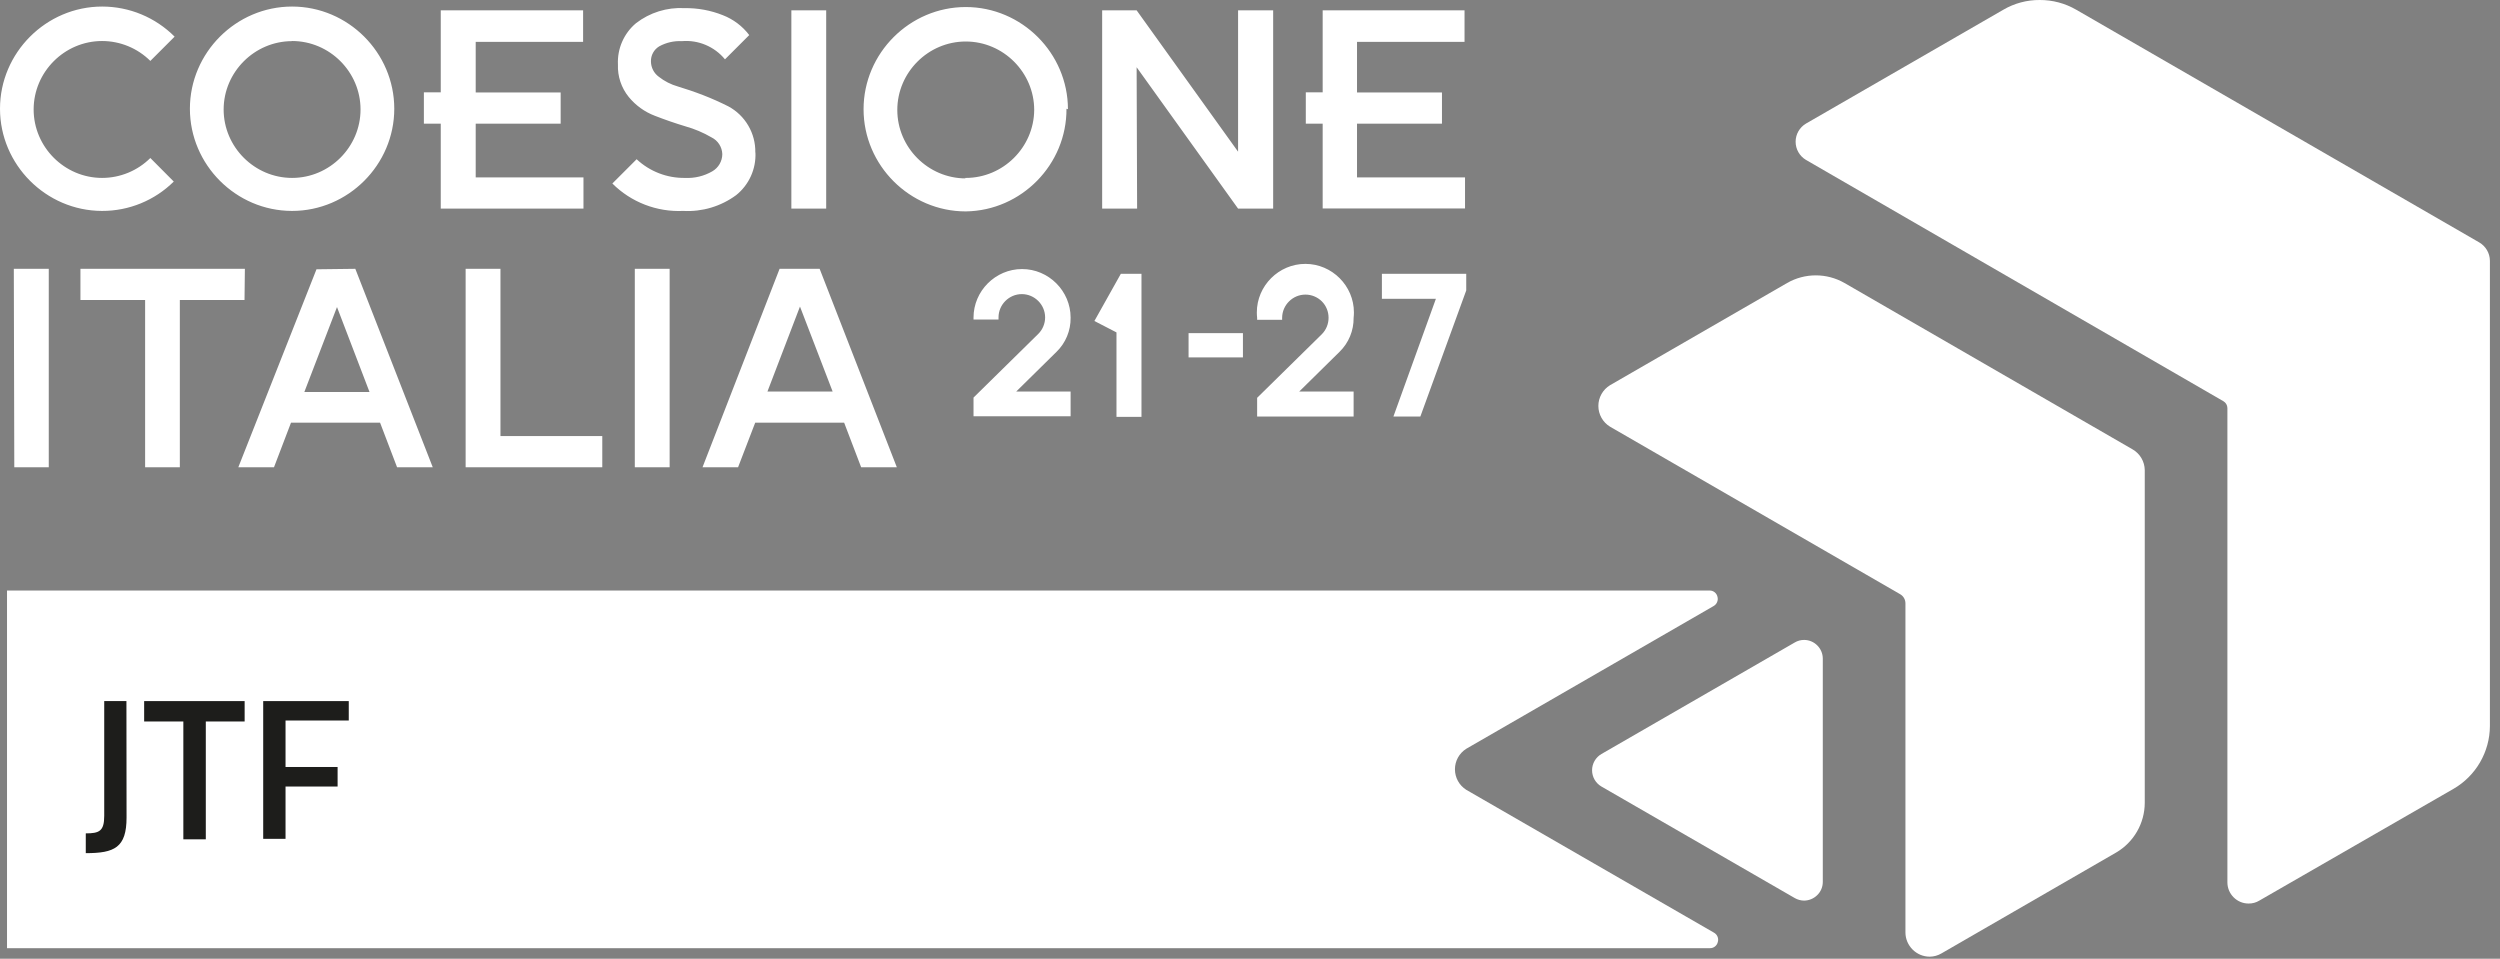
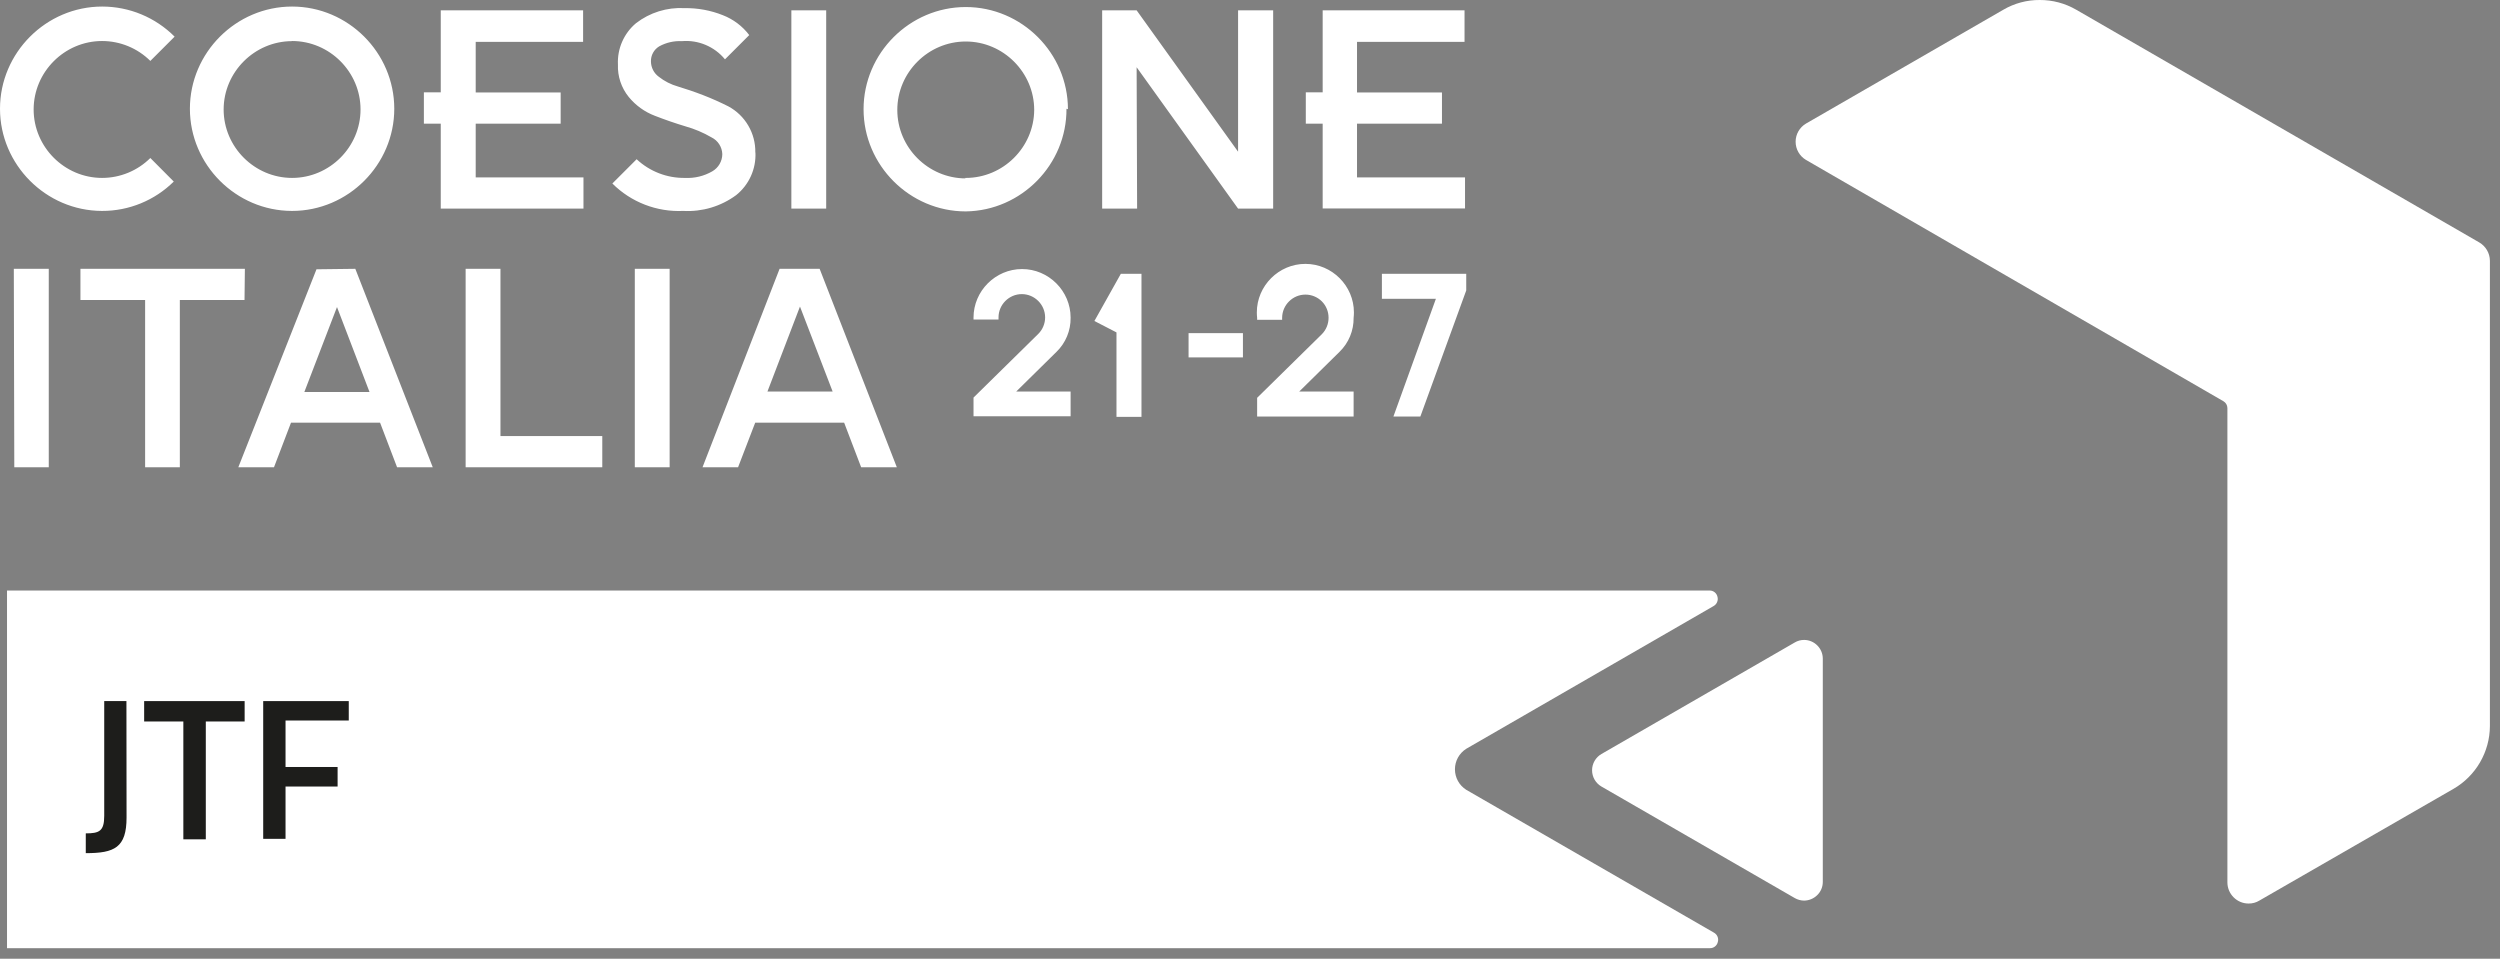
<svg xmlns="http://www.w3.org/2000/svg" width="206px" height="79px" viewBox="0 0 206 79" version="1.1">
  <rect x="0" y="0" width="206" height="79" fill="#808080" stroke="none" />
  <title>Group 9</title>
  <g id="Page-1" stroke="none" stroke-width="1" fill="none" fill-rule="evenodd">
    <g id="Group-9">
      <path d="M185.278,74.451 C184.323,74.451 183.538,73.665 183.538,72.71 L183.538,33.62 C183.534,33.389 183.408,33.176 183.208,33.06 L148.818,13.18 C148.287,12.868 147.959,12.296 147.959,11.68 C147.959,11.064 148.287,10.492 148.818,10.18 L165.078,0.8 C165.988,0.269 167.024,-0.007 168.078,0 C169.131,-0.004 170.166,0.272 171.078,0.8 L204.298,19.98 C204.83,20.292 205.161,20.863 205.168,21.48 L205.168,59.83 C205.158,61.962 204.014,63.934 202.168,65 L186.168,74.21 C185.9,74.374 185.591,74.457 185.278,74.451 Z" id="Fill-1" fill="#FFFFFF" />
-       <path d="M159.008,78.83 C157.91,78.83 157.008,77.927 157.008,76.83 L157.008,49.71 C157.007,49.399 156.839,49.112 156.568,48.96 L132.668,35.16 C132.071,34.798 131.705,34.148 131.705,33.45 C131.705,32.752 132.071,32.102 132.668,31.74 L147.258,23.32 C148.72,22.48 150.525,22.48 151.988,23.32 L175.728,37.03 C176.339,37.383 176.72,38.034 176.728,38.74 L176.728,66.16 C176.722,67.844 175.822,69.403 174.368,70.25 L159.978,78.56 C159.684,78.734 159.349,78.827 159.008,78.83 Z" id="Fill-2" fill="#FFFFFF" />
      <path d="M148.658,74.21 C148.387,74.207 148.122,74.134 147.888,74 L131.958,64.81 C131.481,64.533 131.187,64.022 131.187,63.47 C131.187,62.919 131.481,62.407 131.958,62.13 L147.888,52.94 C148.12,52.801 148.387,52.729 148.658,52.73 C149.502,52.73 150.198,53.425 150.198,54.27 L150.198,72.66 C150.203,73.079 150.032,73.482 149.728,73.77 C149.441,74.048 149.057,74.206 148.658,74.21 Z" id="Fill-3" fill="#FFFFFF" />
-       <path d="M20.178,22.15 L6.628,22.15 L6.628,24.72 L11.958,24.72 L11.958,38.5 L14.818,38.5 L14.818,24.72 L20.148,24.72 L20.178,22.15 Z M1.178,38.5 L4.018,38.5 L4.018,22.15 L1.138,22.15 L1.178,38.5 Z M24.058,17.38 C24.061,17.38 24.064,17.38 24.068,17.38 C28.687,17.38 32.488,13.579 32.488,8.96 C32.488,4.341 28.687,0.54 24.068,0.54 C19.448,0.54 15.648,4.341 15.648,8.96 C15.648,13.575 19.442,17.375 24.058,17.38 Z M24.058,3.38 C24.061,3.38 24.064,3.38 24.068,3.38 C27.162,3.38 29.708,5.926 29.708,9.02 C29.708,12.114 27.162,14.66 24.068,14.66 C20.974,14.66 18.428,12.114 18.428,9.02 C18.433,5.934 20.971,3.396 24.058,3.39 L24.058,3.38 Z M108.988,17.18 L120.718,17.18 L120.718,14.62 L111.818,14.62 L111.818,10.19 L118.818,10.19 L118.818,7.62 L111.818,7.62 L111.818,3.45 L120.678,3.45 L120.678,0.85 L108.988,0.85 L108.988,7.61 L107.598,7.61 L107.598,10.19 L108.988,10.19 L108.988,17.18 Z M8.418,17.38 C10.626,17.385 12.748,16.514 14.318,14.96 L12.388,13.02 C11.331,14.07 9.901,14.66 8.412,14.66 C5.317,14.66 2.772,12.114 2.772,9.02 C2.772,5.926 5.317,3.38 8.412,3.38 C9.901,3.38 11.331,3.97 12.388,5.02 L14.388,3.02 C12.808,1.433 10.659,0.54 8.42,0.54 C3.801,0.54 0,4.341 0,8.96 C0,13.567 3.781,17.362 8.388,17.38 L8.418,17.38 Z M93.658,5.54 L102.018,17.19 L104.908,17.19 L104.908,0.85 L102.018,0.85 L102.018,12.5 L93.658,0.85 L90.818,0.85 L90.818,17.19 L93.698,17.19 L93.658,5.54 Z M65.208,17.19 L68.078,17.19 L68.078,0.85 L65.208,0.85 L65.208,17.19 Z M48.078,17.19 L48.078,14.62 L39.198,14.62 L39.198,10.19 L46.198,10.19 L46.198,7.62 L39.198,7.62 L39.198,3.45 L48.048,3.45 L48.048,0.85 L36.318,0.85 L36.318,7.61 L34.928,7.61 L34.928,10.19 L36.318,10.19 L36.318,17.19 L48.078,17.19 Z M26.078,22.19 L19.638,38.5 L22.578,38.5 L23.978,34.83 L31.318,34.83 L32.718,38.5 L35.658,38.5 L29.278,22.15 L26.078,22.19 Z M25.078,32.3 L27.768,25.3 L30.448,32.3 L25.078,32.3 Z M87.998,9 C87.998,4.381 84.197,0.58 79.578,0.58 C74.959,0.58 71.158,4.381 71.158,9 C71.158,13.619 74.959,17.42 79.578,17.42 C79.581,17.42 79.584,17.42 79.588,17.42 C84.175,17.355 87.905,13.548 87.878,8.96 L87.998,9 Z M79.588,14.7 C79.584,14.7 79.581,14.7 79.578,14.7 C76.484,14.7 73.938,12.154 73.938,9.06 C73.938,5.966 76.484,3.42 79.578,3.42 C82.672,3.42 85.218,5.966 85.218,9.06 C85.218,9.063 85.218,9.067 85.218,9.07 C85.191,12.146 82.653,14.661 79.578,14.661 C79.541,14.661 79.504,14.661 79.468,14.66 L79.588,14.7 Z M41.238,22.15 L38.368,22.15 L38.368,38.5 L49.628,38.5 L49.628,35.93 L41.238,35.93 L41.238,22.15 Z M64.238,22.15 L57.888,38.5 L60.818,38.5 L62.228,34.83 L69.558,34.83 L70.958,38.5 L73.898,38.5 L67.538,22.15 L64.238,22.15 Z M63.238,32.26 L65.918,25.26 L68.608,32.26 L63.238,32.26 Z M62.238,12.57 C62.271,10.984 61.407,9.508 60.008,8.76 C59.368,8.44 58.688,8.13 57.938,7.84 C57.188,7.55 56.498,7.32 55.868,7.13 C55.29,6.967 54.749,6.692 54.278,6.32 C53.881,6.027 53.644,5.564 53.638,5.07 C53.622,4.562 53.882,4.083 54.318,3.82 C54.889,3.506 55.536,3.358 56.188,3.39 C57.544,3.275 58.874,3.837 59.738,4.89 L61.738,2.89 C61.177,2.152 60.422,1.584 59.558,1.25 C58.556,0.851 57.486,0.654 56.408,0.67 C54.969,0.59 53.548,1.03 52.408,1.91 C51.406,2.751 50.855,4.014 50.918,5.32 C50.881,6.288 51.197,7.238 51.808,7.99 C52.377,8.685 53.118,9.22 53.958,9.54 C54.798,9.867 55.638,10.157 56.478,10.41 C57.23,10.62 57.953,10.926 58.628,11.32 C59.157,11.579 59.5,12.112 59.518,12.7 C59.515,13.287 59.198,13.83 58.688,14.12 C58.011,14.51 57.237,14.698 56.458,14.66 C54.975,14.686 53.54,14.133 52.458,13.12 L50.458,15.12 C51.999,16.661 54.121,17.482 56.298,17.38 C57.858,17.467 59.4,17.007 60.658,16.08 C61.717,15.232 62.309,13.926 62.248,12.57 L62.238,12.57 Z M52.308,38.5 L55.178,38.5 L55.178,22.15 L52.308,22.15 L52.308,38.5 Z M111.538,26.19 C111.554,26.042 111.563,25.893 111.563,25.744 C111.563,23.549 109.757,21.744 107.563,21.744 C105.368,21.744 103.563,23.549 103.563,25.744 C103.563,25.893 103.571,26.042 103.588,26.19 L103.588,26.35 L105.648,26.35 L105.648,26.19 C105.65,25.139 106.516,24.275 107.568,24.275 C108.073,24.275 108.558,24.475 108.918,24.83 C109.659,25.574 109.659,26.796 108.918,27.54 L103.588,32.78 L103.588,34.32 L111.538,34.32 L111.538,32.26 L107.058,32.26 L110.378,28.99 C111.132,28.256 111.552,27.243 111.538,26.19 Z M113.868,22.56 L113.868,24.62 L118.318,24.62 L114.818,34.32 L117.038,34.32 L120.818,23.93 L120.818,22.56 L113.868,22.56 Z M90.178,26.45 L91.998,27.39 L91.998,27.3 L91.998,34.35 L94.058,34.35 L94.058,22.56 L92.358,22.56 L90.178,26.45 Z M97.938,29.45 L102.418,29.45 L102.418,27.45 L97.938,27.45 L97.938,29.45 Z M88.218,26.17 C88.218,23.976 86.412,22.17 84.218,22.17 C82.023,22.17 80.218,23.976 80.218,26.17 L80.218,26.33 L82.278,26.33 L82.278,26.17 C82.278,26.165 82.278,26.16 82.278,26.155 C82.278,25.102 83.144,24.235 84.198,24.235 C85.251,24.235 86.118,25.102 86.118,26.155 C86.118,26.668 85.912,27.16 85.548,27.52 L80.218,32.76 L80.218,34.3 L88.218,34.3 L88.218,32.26 L83.738,32.26 L87.058,28.99 C87.812,28.256 88.232,27.243 88.218,26.19 L88.218,26.17 Z" id="Fill-4" fill="#FFFFFF" />
+       <path d="M20.178,22.15 L6.628,22.15 L6.628,24.72 L11.958,24.72 L11.958,38.5 L14.818,38.5 L14.818,24.72 L20.148,24.72 L20.178,22.15 Z M1.178,38.5 L4.018,38.5 L4.018,22.15 L1.138,22.15 L1.178,38.5 Z M24.058,17.38 C24.061,17.38 24.064,17.38 24.068,17.38 C28.687,17.38 32.488,13.579 32.488,8.96 C32.488,4.341 28.687,0.54 24.068,0.54 C19.448,0.54 15.648,4.341 15.648,8.96 C15.648,13.575 19.442,17.375 24.058,17.38 Z M24.058,3.38 C24.061,3.38 24.064,3.38 24.068,3.38 C27.162,3.38 29.708,5.926 29.708,9.02 C29.708,12.114 27.162,14.66 24.068,14.66 C20.974,14.66 18.428,12.114 18.428,9.02 C18.433,5.934 20.971,3.396 24.058,3.39 L24.058,3.38 Z M108.988,17.18 L120.718,17.18 L120.718,14.62 L111.818,14.62 L111.818,10.19 L118.818,10.19 L118.818,7.62 L111.818,7.62 L111.818,3.45 L120.678,3.45 L120.678,0.85 L108.988,0.85 L108.988,7.61 L107.598,7.61 L107.598,10.19 L108.988,10.19 L108.988,17.18 Z M8.418,17.38 C10.626,17.385 12.748,16.514 14.318,14.96 L12.388,13.02 C11.331,14.07 9.901,14.66 8.412,14.66 C5.317,14.66 2.772,12.114 2.772,9.02 C2.772,5.926 5.317,3.38 8.412,3.38 C9.901,3.38 11.331,3.97 12.388,5.02 L14.388,3.02 C12.808,1.433 10.659,0.54 8.42,0.54 C3.801,0.54 0,4.341 0,8.96 C0,13.567 3.781,17.362 8.388,17.38 L8.418,17.38 Z M93.658,5.54 L102.018,17.19 L104.908,17.19 L104.908,0.85 L102.018,0.85 L102.018,12.5 L93.658,0.85 L90.818,0.85 L90.818,17.19 L93.698,17.19 L93.658,5.54 Z M65.208,17.19 L68.078,17.19 L68.078,0.85 L65.208,0.85 L65.208,17.19 Z M48.078,17.19 L48.078,14.62 L39.198,14.62 L39.198,10.19 L46.198,10.19 L46.198,7.62 L39.198,7.62 L39.198,3.45 L48.048,3.45 L48.048,0.85 L36.318,0.85 L36.318,7.61 L34.928,7.61 L34.928,10.19 L36.318,10.19 L36.318,17.19 L48.078,17.19 Z M26.078,22.19 L19.638,38.5 L22.578,38.5 L23.978,34.83 L31.318,34.83 L32.718,38.5 L35.658,38.5 L29.278,22.15 L26.078,22.19 Z M25.078,32.3 L27.768,25.3 L30.448,32.3 L25.078,32.3 Z M87.998,9 C87.998,4.381 84.197,0.58 79.578,0.58 C74.959,0.58 71.158,4.381 71.158,9 C71.158,13.619 74.959,17.42 79.578,17.42 C79.581,17.42 79.584,17.42 79.588,17.42 C84.175,17.355 87.905,13.548 87.878,8.96 L87.998,9 Z M79.588,14.7 C79.584,14.7 79.581,14.7 79.578,14.7 C76.484,14.7 73.938,12.154 73.938,9.06 C73.938,5.966 76.484,3.42 79.578,3.42 C82.672,3.42 85.218,5.966 85.218,9.06 C85.218,9.063 85.218,9.067 85.218,9.07 C85.191,12.146 82.653,14.661 79.578,14.661 C79.541,14.661 79.504,14.661 79.468,14.66 L79.588,14.7 Z M41.238,22.15 L38.368,22.15 L38.368,38.5 L49.628,38.5 L49.628,35.93 L41.238,35.93 L41.238,22.15 Z M64.238,22.15 L57.888,38.5 L60.818,38.5 L62.228,34.83 L69.558,34.83 L70.958,38.5 L73.898,38.5 L67.538,22.15 L64.238,22.15 Z M63.238,32.26 L65.918,25.26 L68.608,32.26 L63.238,32.26 Z M62.238,12.57 C62.271,10.984 61.407,9.508 60.008,8.76 C59.368,8.44 58.688,8.13 57.938,7.84 C57.188,7.55 56.498,7.32 55.868,7.13 C55.29,6.967 54.749,6.692 54.278,6.32 C53.881,6.027 53.644,5.564 53.638,5.07 C53.622,4.562 53.882,4.083 54.318,3.82 C54.889,3.506 55.536,3.358 56.188,3.39 C57.544,3.275 58.874,3.837 59.738,4.89 L61.738,2.89 C61.177,2.152 60.422,1.584 59.558,1.25 C58.556,0.851 57.486,0.654 56.408,0.67 C54.969,0.59 53.548,1.03 52.408,1.91 C51.406,2.751 50.855,4.014 50.918,5.32 C50.881,6.288 51.197,7.238 51.808,7.99 C52.377,8.685 53.118,9.22 53.958,9.54 C54.798,9.867 55.638,10.157 56.478,10.41 C57.23,10.62 57.953,10.926 58.628,11.32 C59.157,11.579 59.5,12.112 59.518,12.7 C59.515,13.287 59.198,13.83 58.688,14.12 C58.011,14.51 57.237,14.698 56.458,14.66 C54.975,14.686 53.54,14.133 52.458,13.12 L50.458,15.12 C51.999,16.661 54.121,17.482 56.298,17.38 C57.858,17.467 59.4,17.007 60.658,16.08 C61.717,15.232 62.309,13.926 62.248,12.57 L62.238,12.57 Z M52.308,38.5 L55.178,38.5 L55.178,22.15 L52.308,22.15 L52.308,38.5 Z M111.538,26.19 C111.554,26.042 111.563,25.893 111.563,25.744 C111.563,23.549 109.757,21.744 107.563,21.744 C105.368,21.744 103.563,23.549 103.563,25.744 C103.563,25.893 103.571,26.042 103.588,26.19 L103.588,26.35 L105.648,26.35 L105.648,26.19 C105.65,25.139 106.516,24.275 107.568,24.275 C108.073,24.275 108.558,24.475 108.918,24.83 C109.659,25.574 109.659,26.796 108.918,27.54 L103.588,32.78 L103.588,34.32 L111.538,34.32 L111.538,32.26 L107.058,32.26 L110.378,28.99 C111.132,28.256 111.552,27.243 111.538,26.19 Z M113.868,22.56 L113.868,24.62 L118.318,24.62 L114.818,34.32 L117.038,34.32 L120.818,23.93 L120.818,22.56 L113.868,22.56 Z M90.178,26.45 L91.998,27.39 L91.998,27.3 L91.998,34.35 L94.058,34.35 L94.058,22.56 L92.358,22.56 L90.178,26.45 Z M97.938,29.45 L102.418,29.45 L102.418,27.45 L97.938,27.45 L97.938,29.45 Z M88.218,26.17 C88.218,23.976 86.412,22.17 84.218,22.17 C82.023,22.17 80.218,23.976 80.218,26.17 L80.218,26.33 L82.278,26.33 C82.278,26.165 82.278,26.16 82.278,26.155 C82.278,25.102 83.144,24.235 84.198,24.235 C85.251,24.235 86.118,25.102 86.118,26.155 C86.118,26.668 85.912,27.16 85.548,27.52 L80.218,32.76 L80.218,34.3 L88.218,34.3 L88.218,32.26 L83.738,32.26 L87.058,28.99 C87.812,28.256 88.232,27.243 88.218,26.19 L88.218,26.17 Z" id="Fill-4" fill="#FFFFFF" />
      <path d="M141.228,76.85 L120.818,65.08 C120.239,64.714 119.887,64.075 119.887,63.39 C119.887,62.705 120.239,62.066 120.818,61.7 L141.198,49.94 C141.469,49.79 141.603,49.469 141.518,49.17 C141.45,48.864 141.171,48.648 140.858,48.66 L0.578,48.66 L0.578,78.13 L140.888,78.13 C141.201,78.142 141.48,77.926 141.548,77.62 C141.637,77.321 141.502,76.998 141.228,76.85 Z" id="Fill-5" fill="#FFFFFF" />
      <path d="M10.428,67.36 C10.428,69.85 9.428,70.3 7.068,70.3 L7.068,68.67 C8.178,68.67 8.588,68.49 8.588,67.23 L8.588,57.77 L10.418,57.77 L10.428,67.36 Z" id="Fill-6" fill="#1D1D1B" />
      <polygon id="Fill-7" fill="#1D1D1B" points="11.878 57.77 20.158 57.77 20.158 59.45 16.958 59.45 16.958 69.16 15.108 69.16 15.108 59.45 11.878 59.45" />
      <polygon id="Fill-8" fill="#1D1D1B" points="21.688 57.77 28.738 57.77 28.738 59.37 23.528 59.37 23.528 63.2 27.818 63.2 27.818 64.81 23.528 64.81 23.528 69.12 21.688 69.12" />
    </g>
  </g>
</svg>